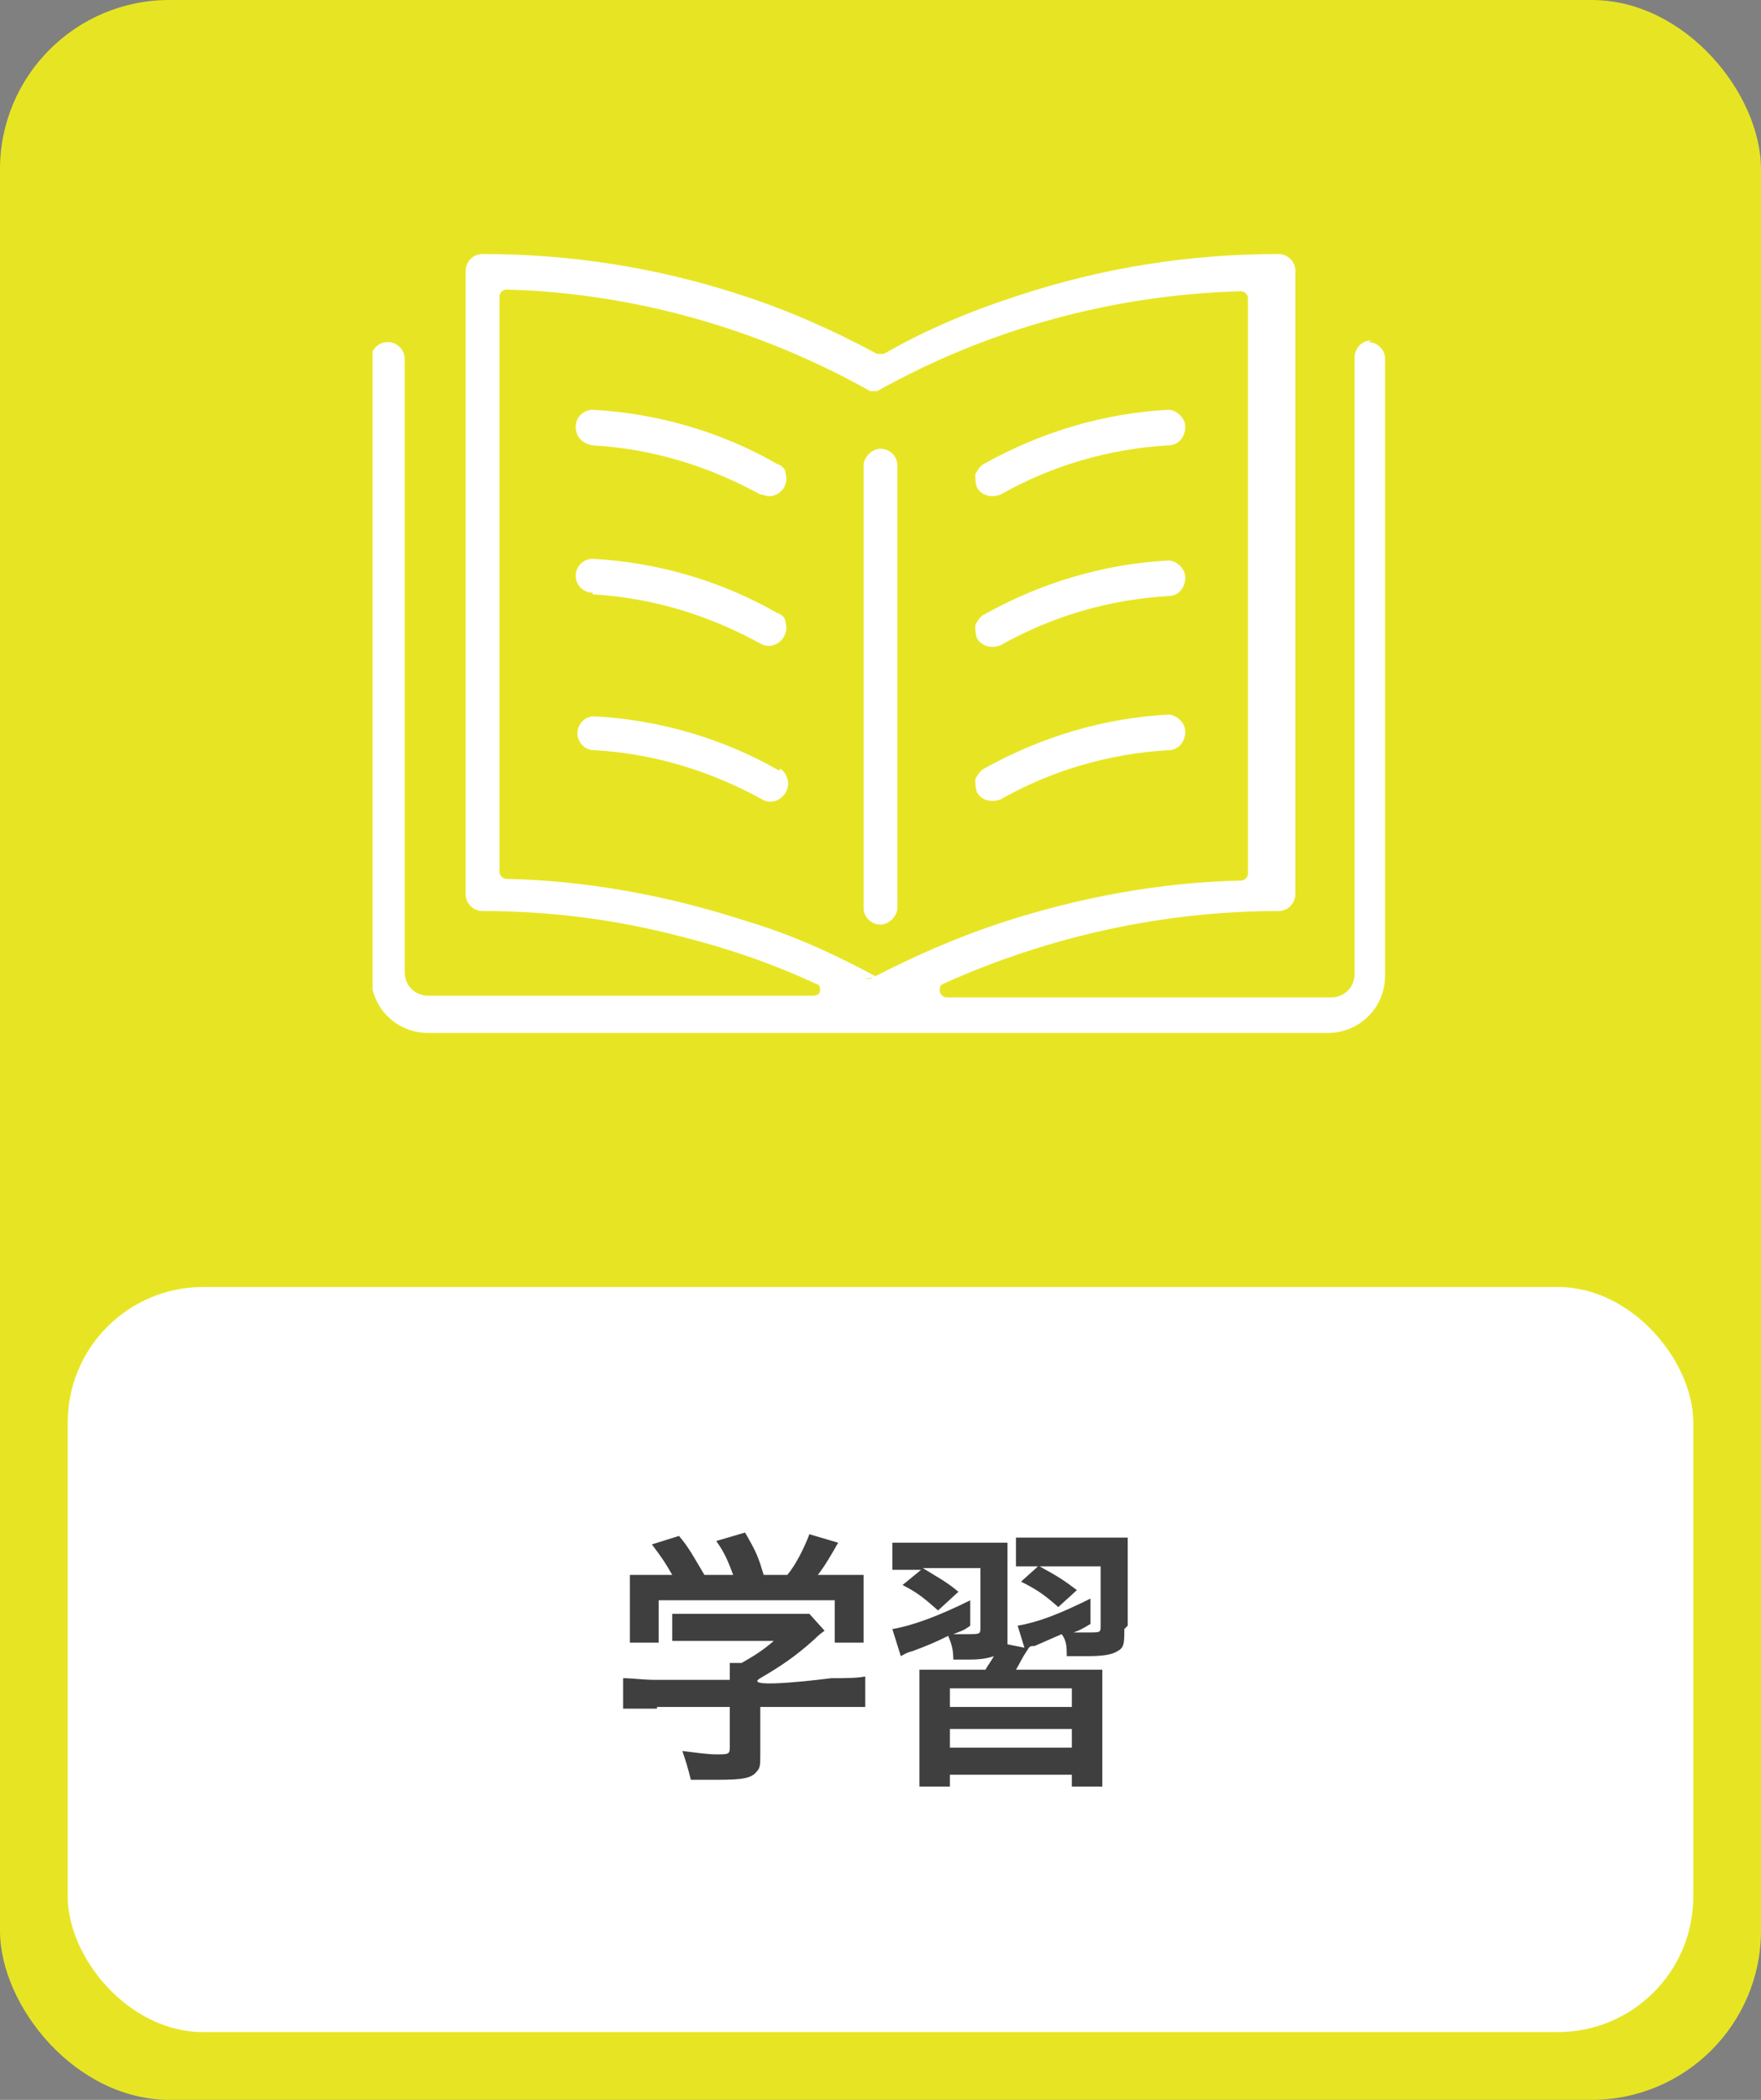
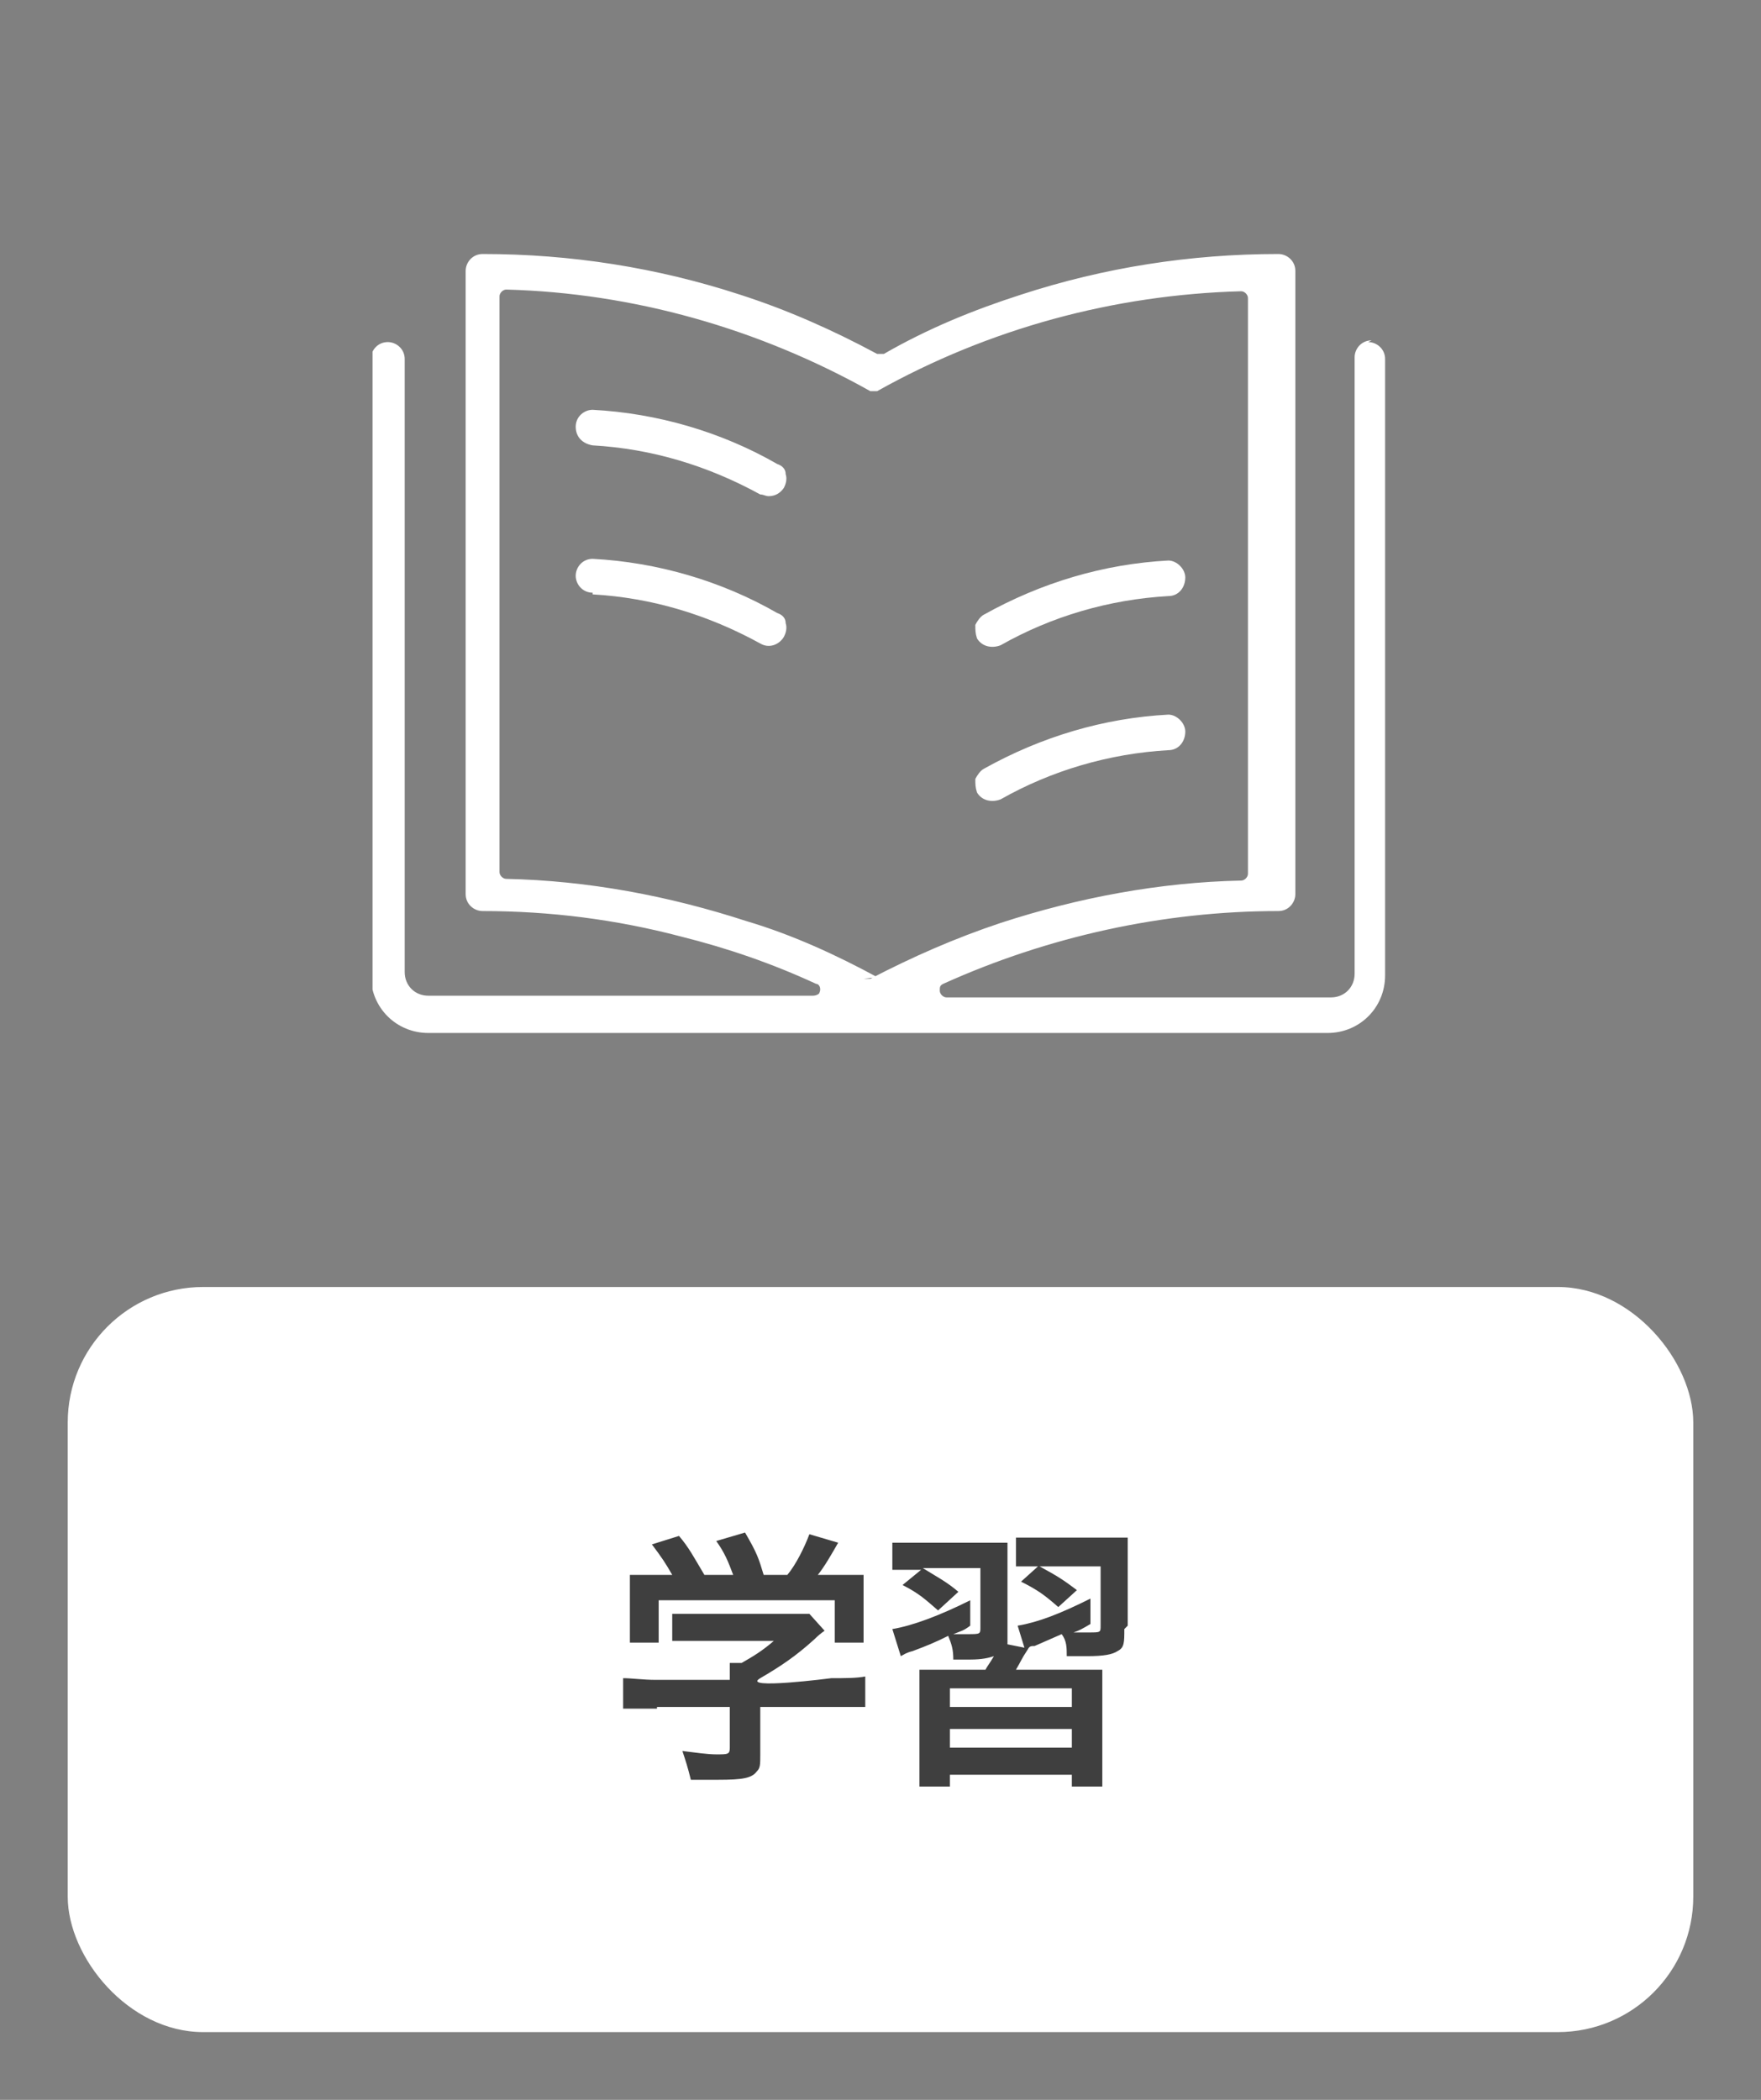
<svg xmlns="http://www.w3.org/2000/svg" height="124" viewBox="0 0 104 124" width="104">
  <rect x="0" y="0" width="104" height="124" fill="#808080" stroke="none" />
  <clipPath id="a">
    <path d="m22 15h60v46h-60z" />
  </clipPath>
-   <rect fill="#e7e523" height="124" rx="10" width="104" />
  <rect fill="#fff" height="44" rx="8" width="96" x="4" y="76" />
  <path d="m38.8 100.9h-2v-1.8c.5 0 1.2.1 1.9.1h4.4v-1h.7c.7-.4 1.2-.7 1.9-1.3h-6v-1.6h8.1l.9 1q-.3.2-.6.5c-1.1 1-2 1.6-3.2 2.3s4.2 0 4.2 0c.8 0 1.5 0 2-.1v1.8h-6.2v2.8c0 .6 0 .8-.2 1-.3.4-.8.5-2.3.5h-1.6c-.2-.8-.3-1.1-.5-1.7.8.1 1.5.2 2 .2.7 0 .8 0 .8-.4v-2.4h-4.3zm.9-7.9c-.4-.7-.6-1-1.2-1.8l1.6-.5c.6.7.9 1.3 1.5 2.3h1.7c-.3-.8-.5-1.3-1-2l1.7-.5c.7 1.2.8 1.5 1.1 2.5h1.4c.5-.6 1-1.6 1.3-2.4l1.7.5c-.4.7-.8 1.4-1.2 1.9h2.7v4h-1.7v-2.5h-10.4v2.5h-1.7v-4h2.7zm26.7 3.2c0 .8 0 1.1-.4 1.3-.3.2-.8.3-1.8.3h-1.2c0-.5 0-.9-.3-1.3-.7.3-.9.4-1.6.7-.2 0-.3 0-.4.2-.4.6-.4.7-.7 1.2h5.1v6.9h-1.8v-.7h-7.2v.7h-1.8v-6.9h3.9c.1-.2.2-.3.5-.8-.3.1-.7.2-1.4.2h-1c0-.6-.1-.9-.3-1.4-.8.4-1.3.6-2.1.9-.4.1-.5.2-.7.3l-.5-1.6c1.2-.2 2.8-.8 4.6-1.7v1.5c-.4.3-.5.3-1 .5h.8c.8 0 .8 0 .8-.4v-3.5h-3.4c.8.5 1.4.8 2.1 1.4l-1.2 1.1c-.7-.6-1.1-1-2.1-1.5l1.1-.9h-1.7v-1.6h6.8v6l1 .2-.4-1.3c1.2-.2 2.5-.7 4.3-1.6v1.5c-.5.3-.7.4-1 .5h.9c.7 0 .7 0 .7-.4v-3.5h-3.6c1.1.6 1.4.8 2.2 1.4l-1.1 1c-.8-.7-1.2-1-2.2-1.5l1-.9h-1.3v-1.7h6.6v5.2zm-10.3 4.6h7.2v-1.1h-7.2zm0 2.4h7.2v-1.1h-7.2z" fill="#3f3f3f" />
  <g clip-path="url(#a)">
    <g fill="#fff">
      <path d="m81 20.1c-.6 0-1 .5-1 1v36.4c0 .8-.6 1.4-1.4 1.4h-22.7c-.2 0-.4-.2-.4-.4s0-.3.2-.4c6.2-2.8 13-4.3 19.8-4.3.6 0 1-.5 1-1v-36.8c0-.6-.5-1-1-1-5.2 0-10.3.8-15.2 2.4-2.8.9-5.5 2-8.1 3.5h-.4c-2.6-1.4-5.3-2.6-8.1-3.5-4.9-1.6-10-2.4-15.2-2.4-.6 0-1 .5-1 1v36.8c0 .6.5 1 1 1q6 0 11.7 1.5c2.8.7 5.4 1.6 8 2.8.2 0 .3.3.2.5 0 .1-.2.2-.4.2h-22.7c-.8 0-1.4-.6-1.4-1.4v-36.2c0-.6-.5-1-1-1-.6 0-1 .5-1 1v36.4c0 1.9 1.5 3.4 3.4 3.4h53.1c1.9 0 3.4-1.5 3.4-3.4v-36.4c0-.6-.5-1-1-1m-29 37.5c-2.4-1.3-5-2.5-7.7-3.3-4.6-1.5-9.4-2.4-14.2-2.5-.2 0-.4-.2-.4-.4v-34c0-.2.2-.4.4-.4 7.5.2 14.9 2.3 21.5 6h.4c6.6-3.7 14-5.7 21.5-5.9.2 0 .4.2.4.4v34c0 .2-.2.4-.4.4-4.8.1-9.6 1-14.2 2.5-2.7.9-5.2 2-7.7 3.3h-.4" />
-       <path d="m51 27.5v26.1c0 .6.5 1 1 1s1-.5 1-1v-26.1c0-.6-.5-1-1-1s-1 .5-1 1" />
      <path d="m35 26.3c3.5.2 6.8 1.2 9.9 2.9.2 0 .3.1.5.1.4 0 .7-.2.9-.5.1-.2.2-.5.1-.8 0-.3-.2-.5-.5-.6-3.3-1.9-7.1-3-10.9-3.2-.5 0-1 .4-1 1s.4 1 1 1.1" />
      <path d="m35 35.1c3.5.2 6.8 1.2 9.9 2.9.5.3 1.1.1 1.4-.4.1-.2.2-.5.1-.8 0-.3-.2-.5-.5-.6-3.3-1.9-7.1-3-10.9-3.2-.6 0-1 .5-1 1s.4 1 1 1" />
-       <path d="m46 45.5c-3.3-1.9-7.1-3-10.9-3.2-.6 0-1 .5-1 1s.4 1 1 1c3.5.2 6.8 1.2 9.9 2.9.5.3 1.1.1 1.4-.4s.1-1.1-.3-1.4" />
-       <path d="m59.1 29.2c3-1.7 6.4-2.7 9.9-2.9.6 0 1-.5 1-1.1 0-.5-.5-1-1-1-3.8.2-7.5 1.3-10.9 3.2-.2.1-.4.4-.5.6 0 .3 0 .5.1.8.3.5.9.6 1.4.4" />
      <path d="m59.1 38.1c3-1.7 6.4-2.7 9.9-2.9.6 0 1-.5 1-1.1 0-.5-.5-1-1-1-3.8.2-7.5 1.3-10.9 3.2-.2.1-.4.4-.5.6 0 .3 0 .5.1.8.3.5.9.6 1.4.4" />
      <path d="m59.1 47.2c3-1.7 6.4-2.7 9.9-2.9.6 0 1-.5 1-1.1 0-.5-.5-1-1-1-3.8.2-7.5 1.3-10.9 3.2-.2.1-.4.4-.5.6 0 .3 0 .5.1.8.3.5.9.6 1.4.4" />
    </g>
  </g>
</svg>